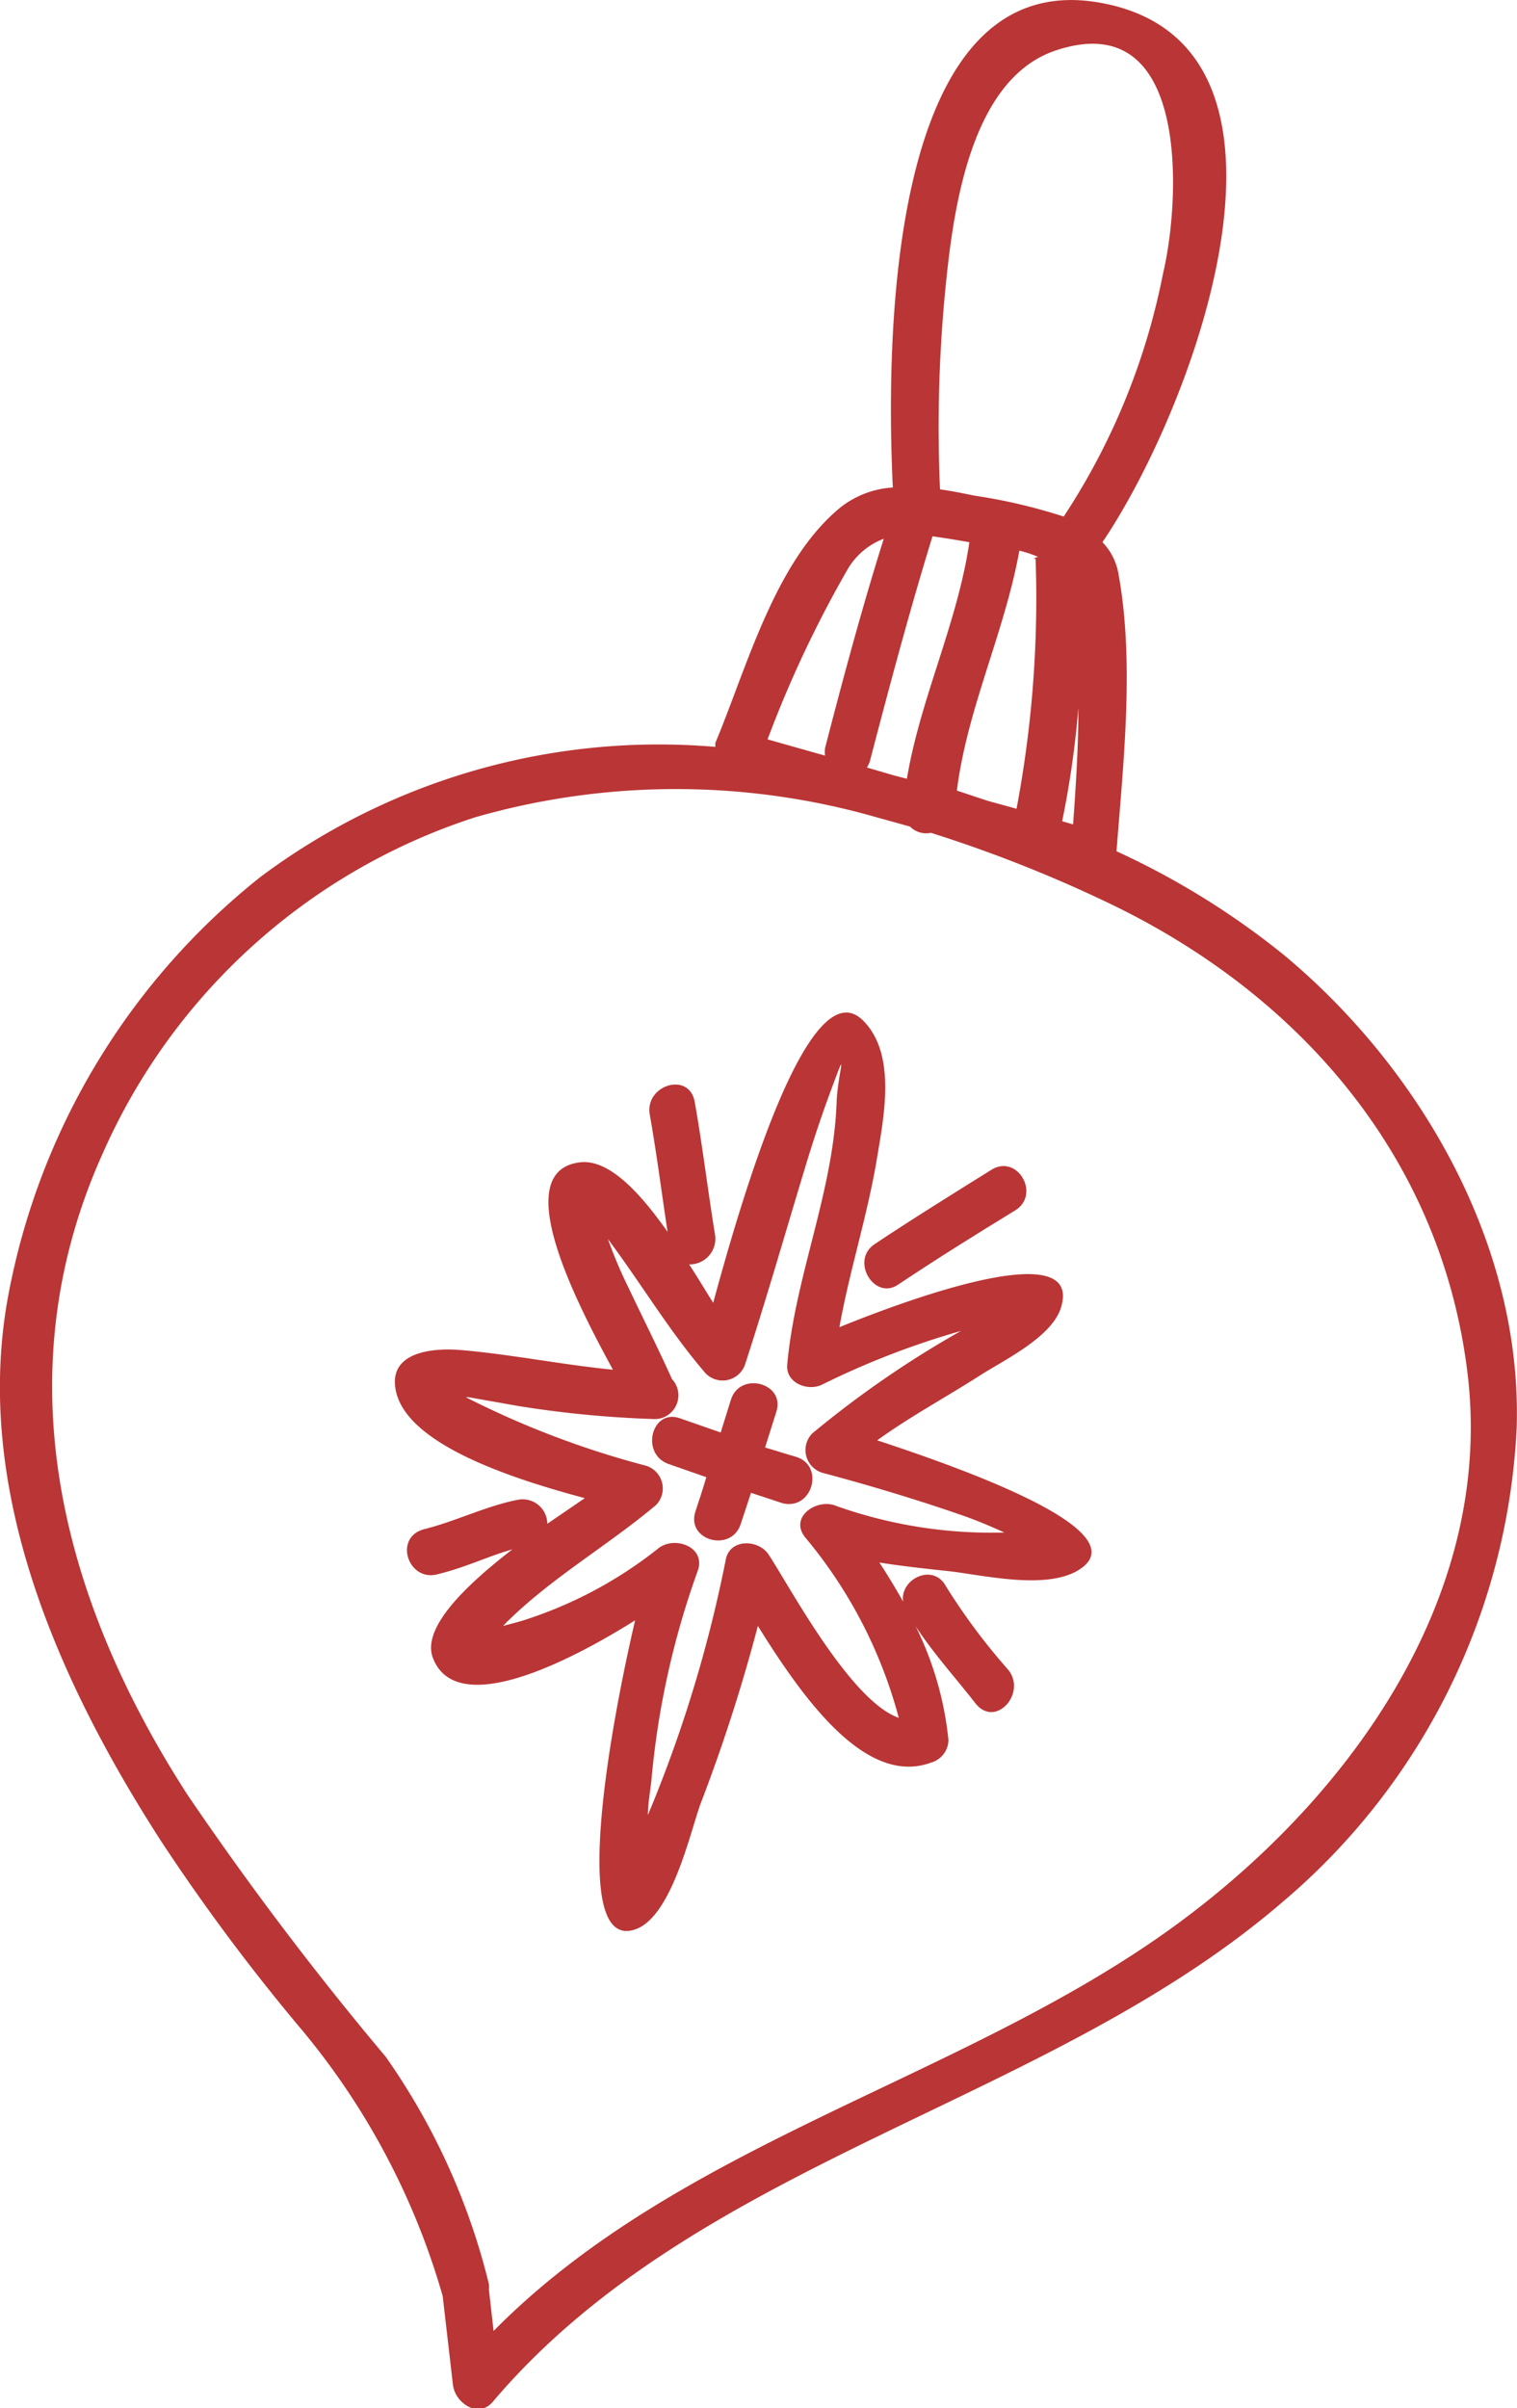
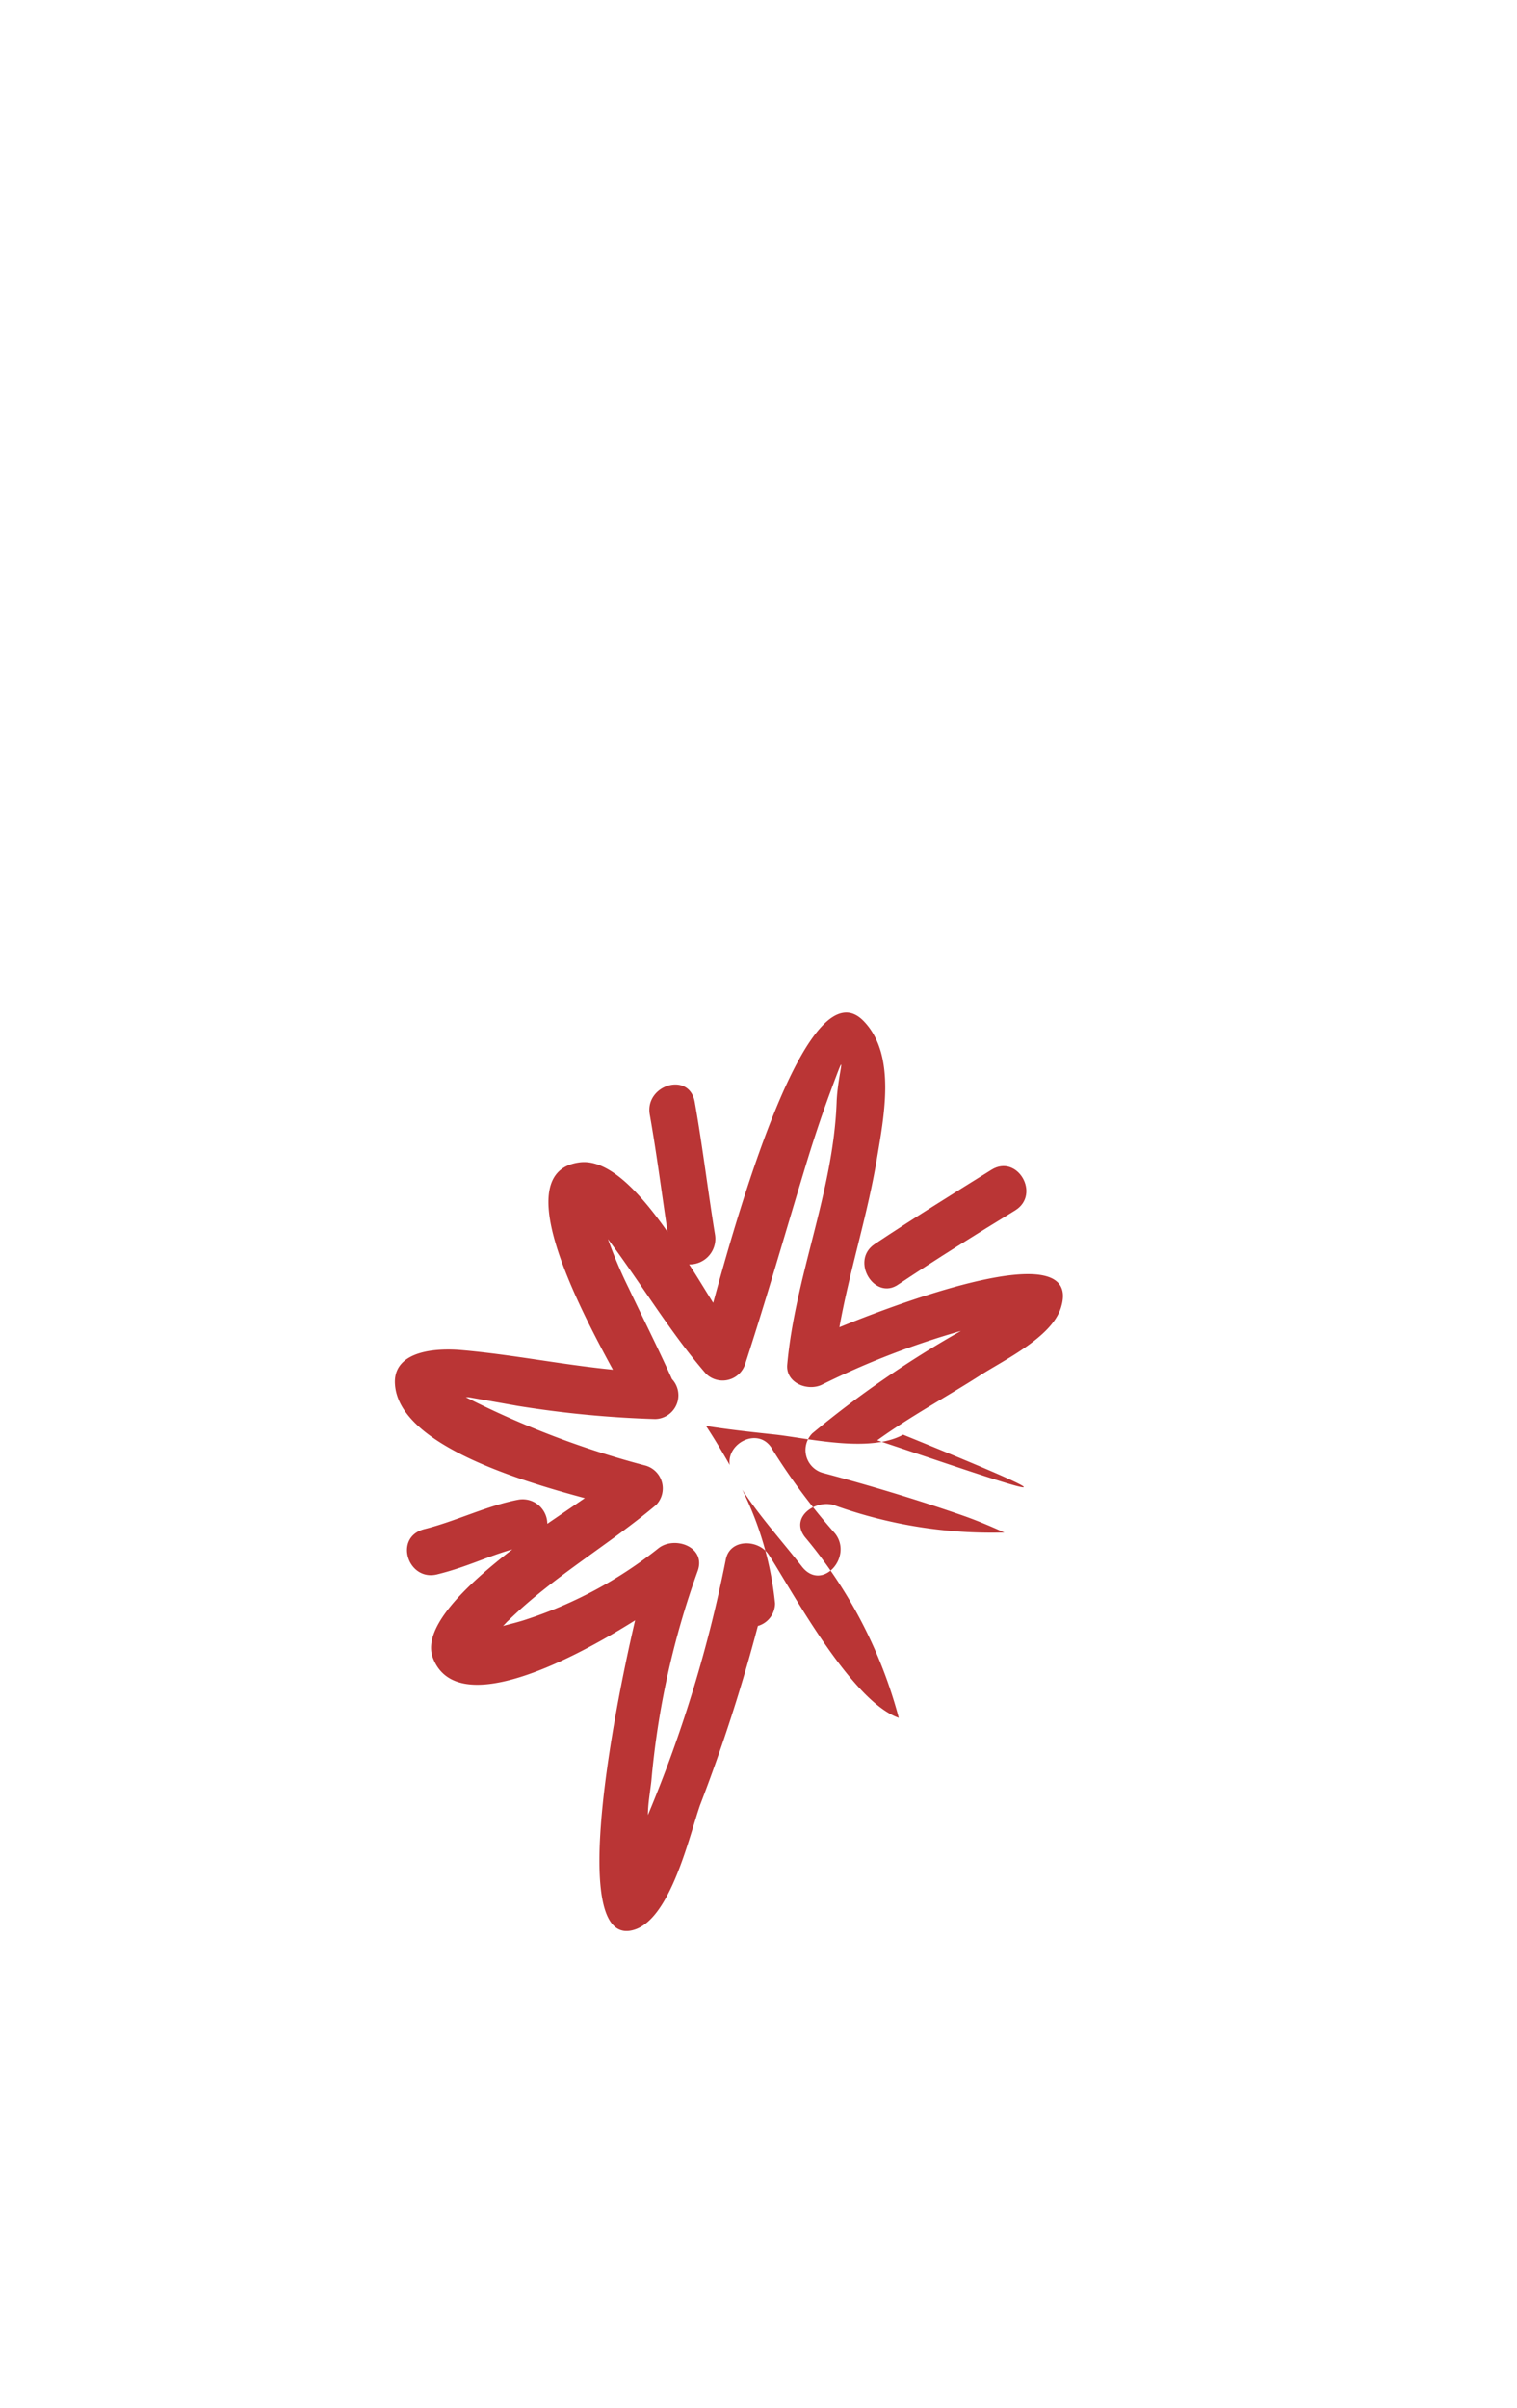
<svg xmlns="http://www.w3.org/2000/svg" viewBox="0 0 48.56 77.06">
  <defs>
    <style>.cls-1{fill:#ba3535;}</style>
  </defs>
  <title>Ресурс 9</title>
  <g id="Слой_2" data-name="Слой 2">
    <g id="OBJECTS">
-       <path class="cls-1" d="M41.1,30.56a25.27,25.27,0,0,0-5.36-3.32c.22-2.85.58-6.07.06-8.89a1.92,1.92,0,0,0-.51-1c3-4.44,7.2-15.95-.06-17.26-6.79-1.23-6.88,10.69-6.65,15.51a3,3,0,0,0-1.68.64c-2.1,1.72-3,5.15-4,7.53a.79.79,0,0,0,0,.13A21.29,21.29,0,0,0,8.34,28.06,22.34,22.34,0,0,0,.26,41.48C-.88,47.66,1.87,53.81,5.14,58.89A64.23,64.23,0,0,0,9.7,65a23.34,23.34,0,0,1,4.47,8.47l.33,2.85c.07.57.81,1.09,1.28.53,6.58-7.76,17.75-9.5,25.29-16a21.19,21.19,0,0,0,7.48-15.17C48.73,39.82,45.45,34.18,41.1,30.56Zm-13.35-6a.74.74,0,0,0,.1-.22c.63-2.41,1.27-4.81,2-7.18l.53.08.65.11c-.38,2.59-1.57,5-2,7.57l-.39-.1ZM34,26.28a30.09,30.09,0,0,0,.52-3.64c0,1.25-.08,2.5-.17,3.74Zm-.85-8.4a36.17,36.17,0,0,1-.61,8l-.91-.25c-.34-.11-.69-.23-1-.33.33-2.63,1.53-5.07,2-7.68a3.84,3.84,0,0,1,.6.2S33.1,17.85,33.1,17.88ZM30.25,9.37c.24-2.46.75-6.81,3.53-7.75,4.35-1.47,4,4.83,3.45,7.13a21.74,21.74,0,0,1-3.18,7.78,17.66,17.66,0,0,0-2.86-.67c-.35-.07-.72-.15-1.1-.2A45.53,45.53,0,0,1,30.25,9.37Zm-3.13,8.87a2.26,2.26,0,0,1,1.17-1c-.7,2.22-1.3,4.46-1.88,6.7a1,1,0,0,0,0,.24l-1.84-.52A36.71,36.71,0,0,1,27.12,18.24ZM37.57,61.65c-6.75,4.9-15.79,6.88-21.77,12.94l-.15-1.33s0,0,0,0a1,1,0,0,0,0-.17,21.49,21.49,0,0,0-3.3-7.27A102.58,102.58,0,0,1,6,57.43C1.92,51.11.1,43.94,3.31,36.86A19.63,19.63,0,0,1,15.22,26.15a23.31,23.31,0,0,1,12.83,0l1.08.3a.73.73,0,0,0,.67.2,43.33,43.33,0,0,1,5.61,2.21c6.2,2.94,10.78,8.22,11.58,15.2C47.8,51.25,43.07,57.66,37.57,61.65Z" />
-       <path class="cls-1" d="M28.08,46.09c1.05-.76,2.22-1.39,3.28-2.07.76-.49,2.3-1.22,2.6-2.17.71-2.26-4.51-.43-7.09.62.32-1.79.88-3.51,1.19-5.33.22-1.34.65-3.35-.4-4.45-1.73-1.84-3.91,5.61-4.83,9-.24-.38-.49-.8-.77-1.23a.82.82,0,0,0,.83-.94c-.23-1.41-.4-2.84-.65-4.25-.17-1-1.61-.55-1.44.4.22,1.24.38,2.5.57,3.75-.9-1.28-1.91-2.37-2.85-2.22-2.22.33-.07,4.48,1.1,6.63-1.64-.16-3.24-.49-4.88-.63-.73-.06-2.08,0-2.1,1,0,1.92,3.69,3.1,6.08,3.74l-1.2.82a.79.79,0,0,0-.93-.77c-1,.19-2,.69-3,.94s-.54,1.68.4,1.45,1.6-.57,2.41-.8c-1.54,1.19-2.91,2.53-2.54,3.48.74,1.91,4.21.21,6.47-1.21-.83,3.56-2.06,10.46-.06,9.91,1.19-.32,1.79-3,2.14-4a54.64,54.64,0,0,0,1.85-5.73c1.36,2.18,3.41,5.17,5.55,4.37a.76.76,0,0,0,.55-.72,10.57,10.57,0,0,0-1.05-3.64c.57.87,1.27,1.64,1.91,2.46s1.65-.31,1.06-1.06a20.07,20.07,0,0,1-2-2.68c-.41-.76-1.48-.23-1.37.49-.24-.42-.49-.84-.76-1.25.75.12,1.51.2,2.25.28,1.1.13,3,.58,4.06,0C36.64,49.05,30.84,47,28.08,46.09Zm-1.31,2.1c-.6-.26-1.52.34-1,1a15,15,0,0,1,3,5.78c-1.56-.54-3.53-4.27-4.17-5.23-.33-.49-1.25-.51-1.37.18a42.62,42.62,0,0,1-2.49,8.16c0-.36.07-.73.11-1.09a26.69,26.69,0,0,1,1.48-6.71c.29-.78-.74-1.15-1.26-.73a13.5,13.5,0,0,1-4.19,2.26c-.26.09-.52.15-.78.22.06-.05.11-.12.17-.17,1.43-1.4,3.21-2.42,4.73-3.7a.76.76,0,0,0-.33-1.26,28.84,28.84,0,0,1-5.76-2.19H15l1.58.28a34,34,0,0,0,4.39.42.76.76,0,0,0,.54-1.28c-.45-1-.92-1.93-1.38-2.9a14.68,14.68,0,0,1-.67-1.58c1.07,1.43,2,3,3.14,4.31a.76.76,0,0,0,1.26-.33c.67-2.06,1.27-4.15,1.9-6.23.25-.83.52-1.65.82-2.46.62-1.67.23-.6.2.35-.11,2.87-1.32,5.52-1.58,8.37-.06.6.67.88,1.13.64a26.16,26.16,0,0,1,4.43-1.71A32.4,32.4,0,0,0,26,45.87a.76.76,0,0,0,.33,1.26c1.5.4,3,.85,4.47,1.36.46.16.91.35,1.35.55A14.85,14.85,0,0,1,26.77,48.19Z" />
+       <path class="cls-1" d="M28.08,46.09c1.05-.76,2.22-1.39,3.28-2.07.76-.49,2.3-1.22,2.6-2.17.71-2.26-4.51-.43-7.09.62.32-1.79.88-3.51,1.19-5.33.22-1.34.65-3.35-.4-4.45-1.73-1.84-3.91,5.61-4.83,9-.24-.38-.49-.8-.77-1.23a.82.82,0,0,0,.83-.94c-.23-1.41-.4-2.84-.65-4.25-.17-1-1.61-.55-1.44.4.22,1.24.38,2.5.57,3.75-.9-1.28-1.91-2.37-2.85-2.22-2.22.33-.07,4.48,1.1,6.63-1.64-.16-3.24-.49-4.88-.63-.73-.06-2.08,0-2.1,1,0,1.92,3.69,3.1,6.08,3.74l-1.2.82a.79.79,0,0,0-.93-.77c-1,.19-2,.69-3,.94s-.54,1.68.4,1.45,1.6-.57,2.41-.8c-1.54,1.19-2.91,2.53-2.54,3.48.74,1.91,4.21.21,6.47-1.21-.83,3.56-2.06,10.46-.06,9.91,1.19-.32,1.79-3,2.14-4a54.64,54.64,0,0,0,1.85-5.73a.76.76,0,0,0,.55-.72,10.57,10.57,0,0,0-1.05-3.64c.57.87,1.27,1.64,1.91,2.46s1.65-.31,1.06-1.06a20.07,20.07,0,0,1-2-2.68c-.41-.76-1.48-.23-1.37.49-.24-.42-.49-.84-.76-1.25.75.12,1.51.2,2.25.28,1.1.13,3,.58,4.06,0C36.64,49.05,30.84,47,28.08,46.09Zm-1.31,2.1c-.6-.26-1.52.34-1,1a15,15,0,0,1,3,5.78c-1.56-.54-3.53-4.27-4.17-5.23-.33-.49-1.25-.51-1.37.18a42.62,42.62,0,0,1-2.49,8.16c0-.36.07-.73.11-1.09a26.69,26.69,0,0,1,1.48-6.71c.29-.78-.74-1.15-1.26-.73a13.5,13.5,0,0,1-4.19,2.26c-.26.09-.52.15-.78.22.06-.05.11-.12.17-.17,1.43-1.4,3.21-2.42,4.73-3.7a.76.76,0,0,0-.33-1.26,28.84,28.84,0,0,1-5.76-2.19H15l1.58.28a34,34,0,0,0,4.39.42.76.76,0,0,0,.54-1.28c-.45-1-.92-1.93-1.38-2.9a14.68,14.68,0,0,1-.67-1.58c1.07,1.43,2,3,3.14,4.31a.76.76,0,0,0,1.26-.33c.67-2.06,1.27-4.15,1.9-6.23.25-.83.52-1.65.82-2.46.62-1.67.23-.6.2.35-.11,2.87-1.32,5.52-1.58,8.37-.06.6.67.88,1.13.64a26.16,26.16,0,0,1,4.43-1.71A32.4,32.4,0,0,0,26,45.87a.76.76,0,0,0,.33,1.26c1.5.4,3,.85,4.47,1.36.46.16.91.35,1.35.55A14.85,14.85,0,0,1,26.77,48.19Z" />
      <path class="cls-1" d="M28.76,41.1c1.23-.82,2.48-1.6,3.74-2.37.82-.51.07-1.81-.76-1.3-1.25.78-2.51,1.56-3.74,2.38C27.2,40.34,28,41.64,28.76,41.1Z" />
-       <path class="cls-1" d="M25.49,46.62c-.33-.09-.65-.2-1-.3l.36-1.14c.3-.92-1.15-1.31-1.45-.4l-.33,1.06-1.29-.45c-.91-.34-1.29,1.11-.4,1.45l1.23.43c-.11.37-.23.74-.35,1.1-.3.93,1.15,1.32,1.45.4l.33-1,1,.33C26,48.35,26.41,46.91,25.49,46.62Z" />
    </g>
  </g>
</svg>